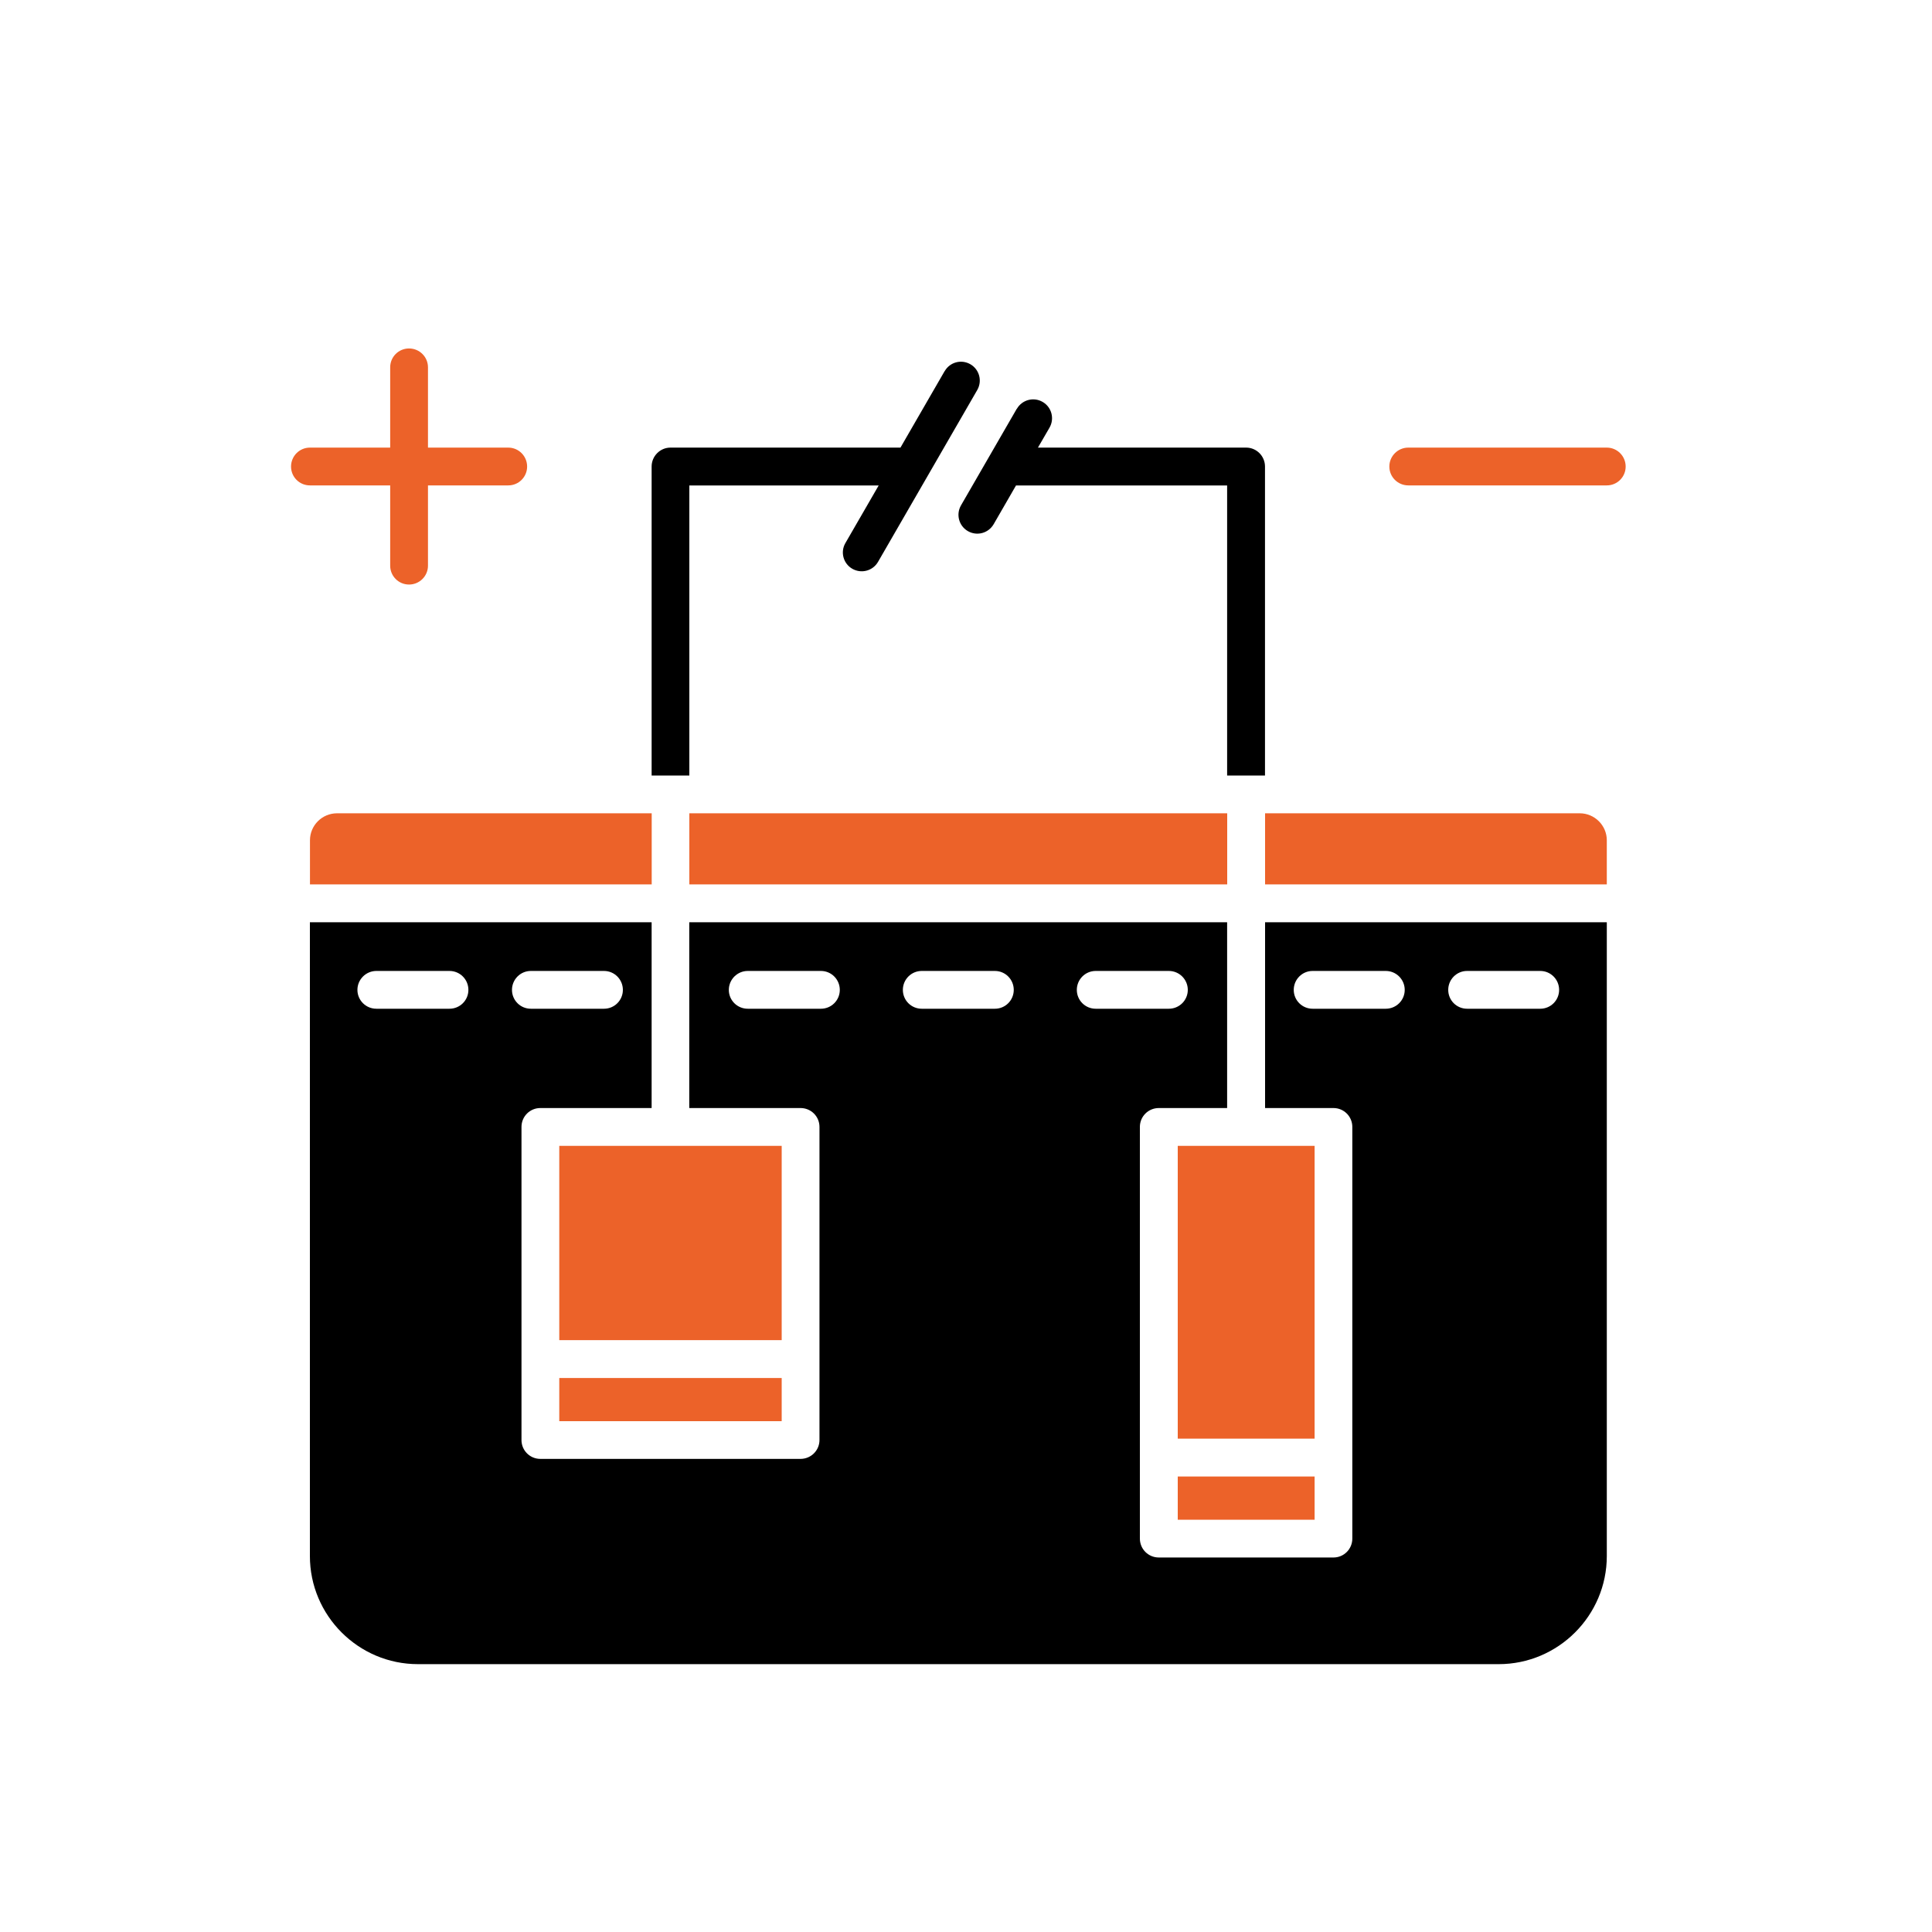
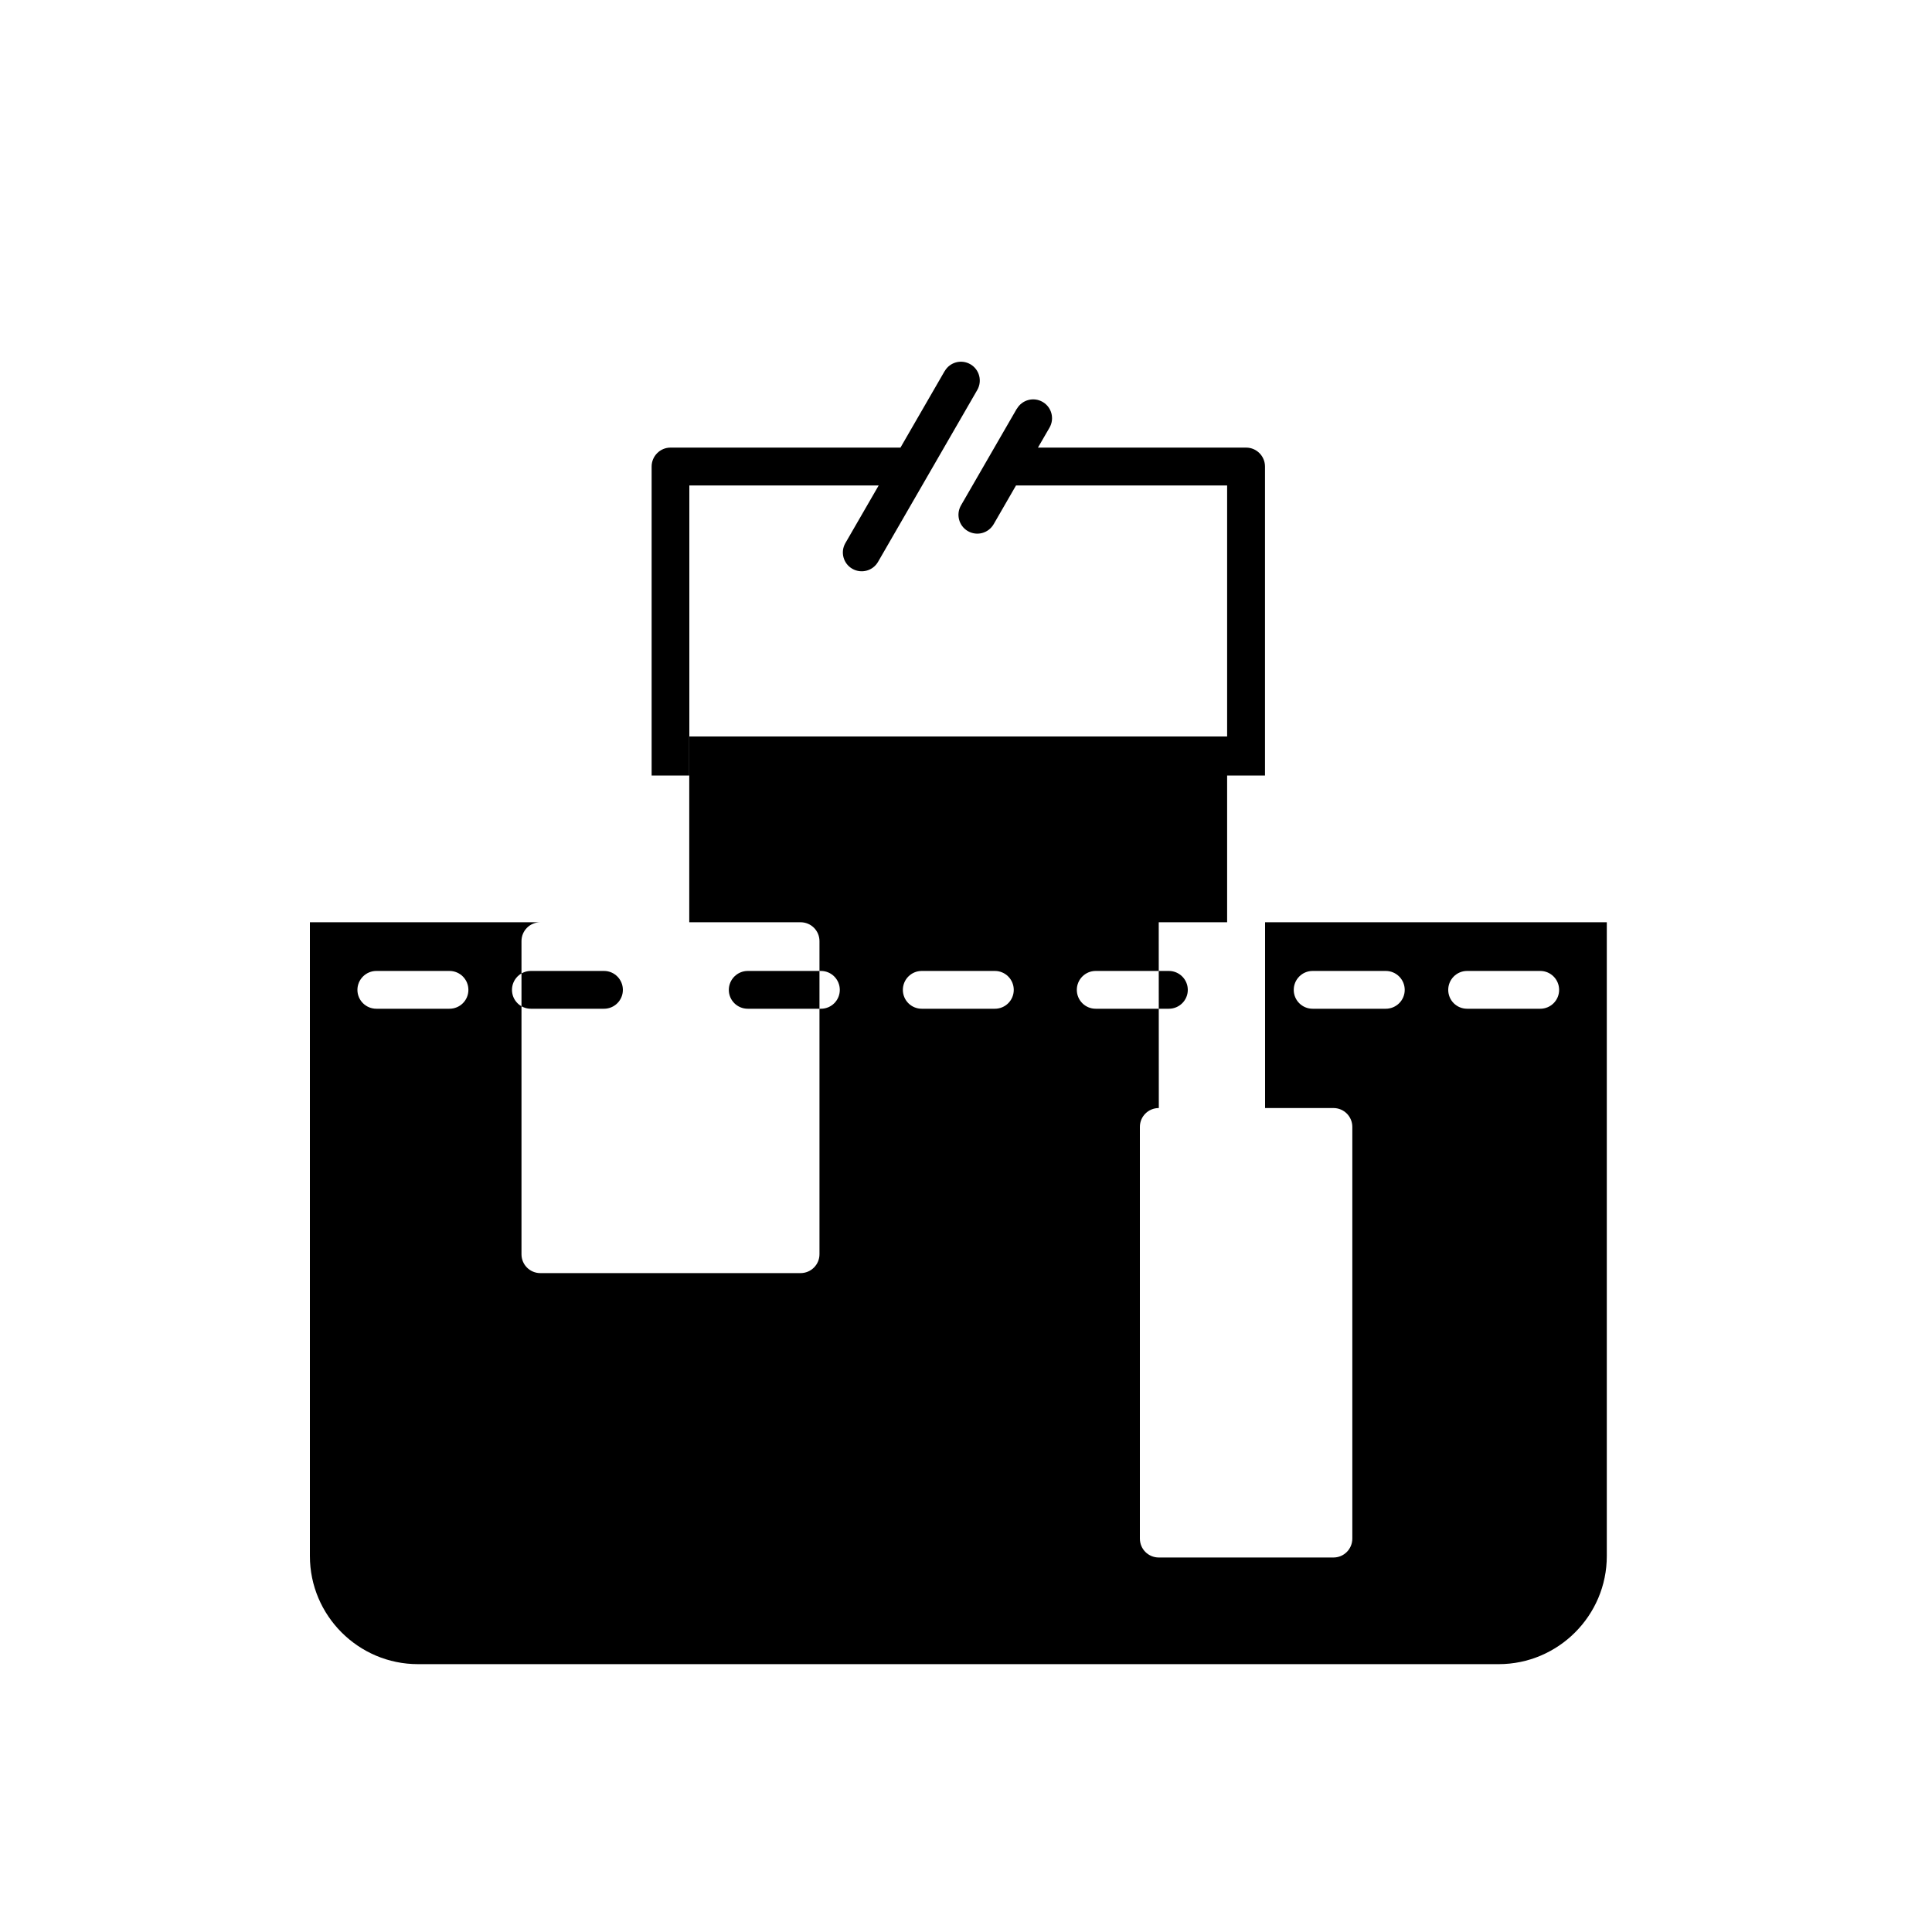
<svg xmlns="http://www.w3.org/2000/svg" id="Ebene_1" data-name="Ebene 1" viewBox="0 0 250 250">
  <defs>
    <style>
      .cls-1, .cls-2 {
        fill-rule: evenodd;
      }

      .cls-2 {
        fill: #ec6229;
      }
    </style>
  </defs>
-   <path class="cls-1" d="M131.58,52.9c.68-1.17,2.17-1.57,3.34-.89s1.56,2.17.88,3.34l-1.49,2.57h26.94c1.35,0,2.44,1.1,2.44,2.45v39.98h-4.9v-37.53h-27.32l-2.89,5.01c-.68,1.17-2.16,1.57-3.33.9-1.17-.67-1.57-2.16-.9-3.33,2.4-4.16,4.81-8.33,7.21-12.49ZM122.24,48.03c.67-1.17,2.15-1.57,3.32-.9,1.17.67,1.57,2.16.9,3.33l-12.84,22.24c-.67,1.17-2.16,1.57-3.33.9-1.17-.67-1.57-2.16-.9-3.32l4.31-7.46h-24.5v37.53h-4.88v-39.98c0-1.34,1.09-2.45,2.44-2.45h29.76l5.71-9.89ZM68.69,130.53h9.47c1.35,0,2.44-1.09,2.44-2.44s-1.09-2.45-2.44-2.45h-9.47c-1.35,0-2.44,1.1-2.44,2.45s1.09,2.44,2.44,2.44ZM119.27,130.53h9.47c1.35,0,2.44-1.09,2.44-2.44s-1.09-2.45-2.44-2.45h-9.47c-1.35,0-2.44,1.1-2.44,2.45s1.09,2.44,2.44,2.44ZM141.78,130.53h9.47c1.35,0,2.45-1.09,2.45-2.44s-1.1-2.45-2.45-2.45h-9.47c-1.35,0-2.44,1.1-2.44,2.45s1.09,2.44,2.44,2.44ZM96.76,130.53h9.47c1.35,0,2.44-1.09,2.44-2.44s-1.09-2.45-2.44-2.45h-9.47c-1.35,0-2.45,1.1-2.45,2.45s1.09,2.44,2.45,2.44ZM48.7,130.53h9.46c1.36,0,2.45-1.09,2.45-2.44s-1.09-2.45-2.45-2.45h-9.46c-1.35,0-2.45,1.1-2.45,2.45s1.1,2.44,2.45,2.44ZM169.85,130.53h9.47c1.35,0,2.45-1.09,2.45-2.44s-1.1-2.45-2.45-2.45h-9.47c-1.35,0-2.44,1.1-2.44,2.45s1.09,2.44,2.44,2.44ZM189.84,130.53h9.47c1.35,0,2.44-1.09,2.44-2.44s-1.09-2.45-2.44-2.45h-9.47c-1.35,0-2.44,1.1-2.44,2.45s1.09,2.44,2.44,2.44ZM149.95,143.38c-1.36,0-2.45,1.09-2.45,2.44v53.27c0,1.36,1.09,2.45,2.45,2.45h22.6c1.35,0,2.44-1.09,2.44-2.45v-53.27c0-1.35-1.09-2.44-2.44-2.44h-8.85v-24.04h44.22v82.01c0,7.71-6.29,13.99-13.99,13.99H54.08c-7.7,0-13.98-6.28-13.98-13.99v-82.01h44.22v24.04h-14.4c-1.35,0-2.44,1.09-2.44,2.44v40.52c0,1.35,1.09,2.44,2.44,2.44h33.67c1.35,0,2.45-1.09,2.45-2.44v-40.52c0-1.35-1.09-2.44-2.45-2.44h-14.4v-24.04h69.6v24.04h-8.85Z" />
-   <path class="cls-2" d="M43.6,105.24h40.73v9.2h-44.22v-5.71c0-1.92,1.57-3.49,3.5-3.49M89.2,114.44h69.6v-9.2h-69.6v9.2ZM163.7,105.24h40.72c1.92,0,3.5,1.57,3.5,3.49v5.71h-44.22v-9.2ZM182.23,62.81c-1.35,0-2.45-1.09-2.45-2.44s1.1-2.45,2.45-2.45h25.69c1.35,0,2.44,1.1,2.44,2.45s-1.09,2.44-2.44,2.44h-25.69ZM40.1,62.81c-1.35,0-2.44-1.09-2.44-2.44s1.09-2.45,2.44-2.45h10.39v-10.39c0-1.35,1.09-2.44,2.44-2.44s2.45,1.09,2.45,2.44v10.39h10.39c1.35,0,2.44,1.1,2.44,2.45s-1.09,2.44-2.44,2.44h-10.39v10.39c0,1.35-1.1,2.44-2.45,2.44s-2.44-1.09-2.44-2.44v-10.39h-10.39ZM152.4,186.16h17.71v-37.89h-17.71v37.89ZM152.4,196.65h17.71v-5.59h-17.71v5.59ZM72.37,173.41h28.78v-25.14h-28.78v25.14ZM72.37,183.9h28.78v-5.59h-28.78v5.59Z" />
+   <path class="cls-1" d="M131.58,52.9c.68-1.17,2.17-1.57,3.34-.89s1.56,2.17.88,3.34l-1.49,2.57h26.94c1.35,0,2.44,1.1,2.44,2.45v39.98h-4.9v-37.53h-27.32l-2.89,5.01c-.68,1.17-2.16,1.57-3.33.9-1.17-.67-1.57-2.16-.9-3.33,2.4-4.16,4.81-8.33,7.21-12.49ZM122.24,48.03c.67-1.17,2.15-1.57,3.32-.9,1.17.67,1.57,2.16.9,3.33l-12.84,22.24c-.67,1.17-2.16,1.57-3.33.9-1.17-.67-1.57-2.16-.9-3.32l4.31-7.46h-24.5v37.53h-4.88v-39.98c0-1.34,1.09-2.45,2.44-2.45h29.76l5.71-9.89ZM68.69,130.53h9.47c1.35,0,2.44-1.09,2.44-2.44s-1.09-2.45-2.44-2.45h-9.47c-1.35,0-2.44,1.1-2.44,2.45s1.09,2.44,2.44,2.44ZM119.27,130.53h9.47c1.35,0,2.44-1.09,2.44-2.44s-1.09-2.45-2.44-2.45h-9.47c-1.35,0-2.44,1.1-2.44,2.45s1.09,2.44,2.44,2.44ZM141.78,130.53h9.47c1.35,0,2.45-1.09,2.45-2.44s-1.1-2.45-2.45-2.45h-9.47c-1.35,0-2.44,1.1-2.44,2.45s1.09,2.44,2.44,2.44ZM96.76,130.53h9.47c1.35,0,2.44-1.09,2.44-2.44s-1.09-2.45-2.44-2.45h-9.47c-1.35,0-2.45,1.1-2.45,2.45s1.09,2.44,2.45,2.44ZM48.7,130.53h9.46c1.36,0,2.45-1.09,2.45-2.44s-1.09-2.45-2.45-2.45h-9.46c-1.35,0-2.45,1.1-2.45,2.45s1.1,2.44,2.45,2.44ZM169.85,130.53h9.47c1.35,0,2.45-1.09,2.45-2.44s-1.1-2.45-2.45-2.45h-9.47c-1.35,0-2.44,1.1-2.44,2.45s1.09,2.44,2.44,2.44ZM189.84,130.53h9.47c1.35,0,2.44-1.09,2.44-2.44s-1.09-2.45-2.44-2.45h-9.47c-1.35,0-2.44,1.1-2.44,2.45s1.09,2.44,2.44,2.44ZM149.95,143.38c-1.36,0-2.45,1.09-2.45,2.44v53.27c0,1.36,1.09,2.45,2.45,2.45h22.6c1.35,0,2.44-1.09,2.44-2.45v-53.27c0-1.35-1.09-2.44-2.44-2.44h-8.85v-24.04h44.22v82.01c0,7.71-6.29,13.99-13.99,13.99H54.08c-7.7,0-13.98-6.28-13.98-13.99v-82.01h44.22h-14.4c-1.35,0-2.44,1.09-2.44,2.44v40.52c0,1.35,1.09,2.44,2.44,2.44h33.67c1.35,0,2.45-1.09,2.45-2.44v-40.52c0-1.35-1.09-2.44-2.45-2.44h-14.4v-24.04h69.6v24.04h-8.85Z" />
</svg>